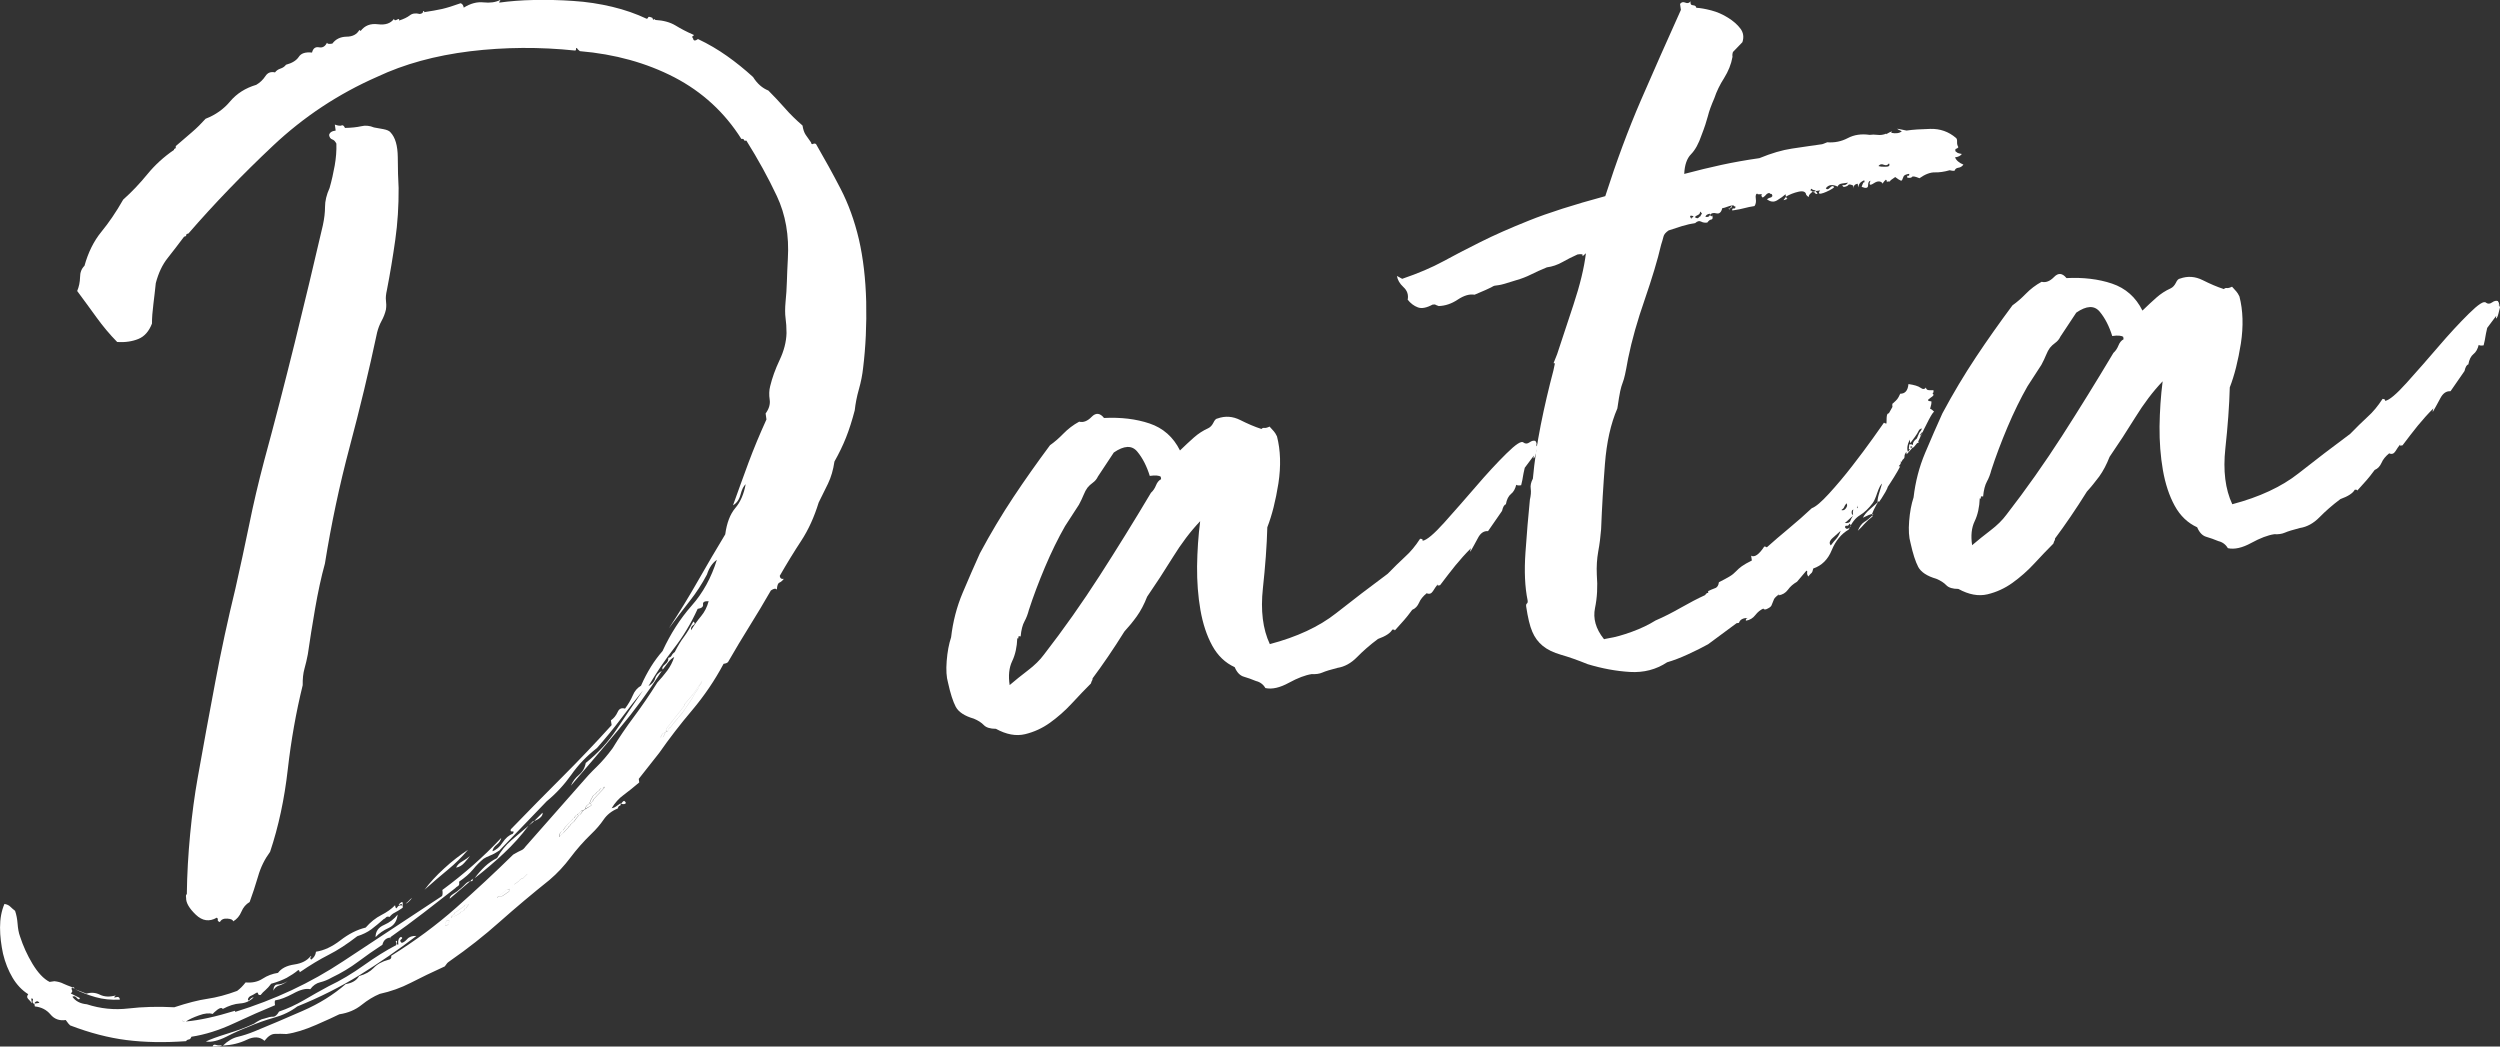
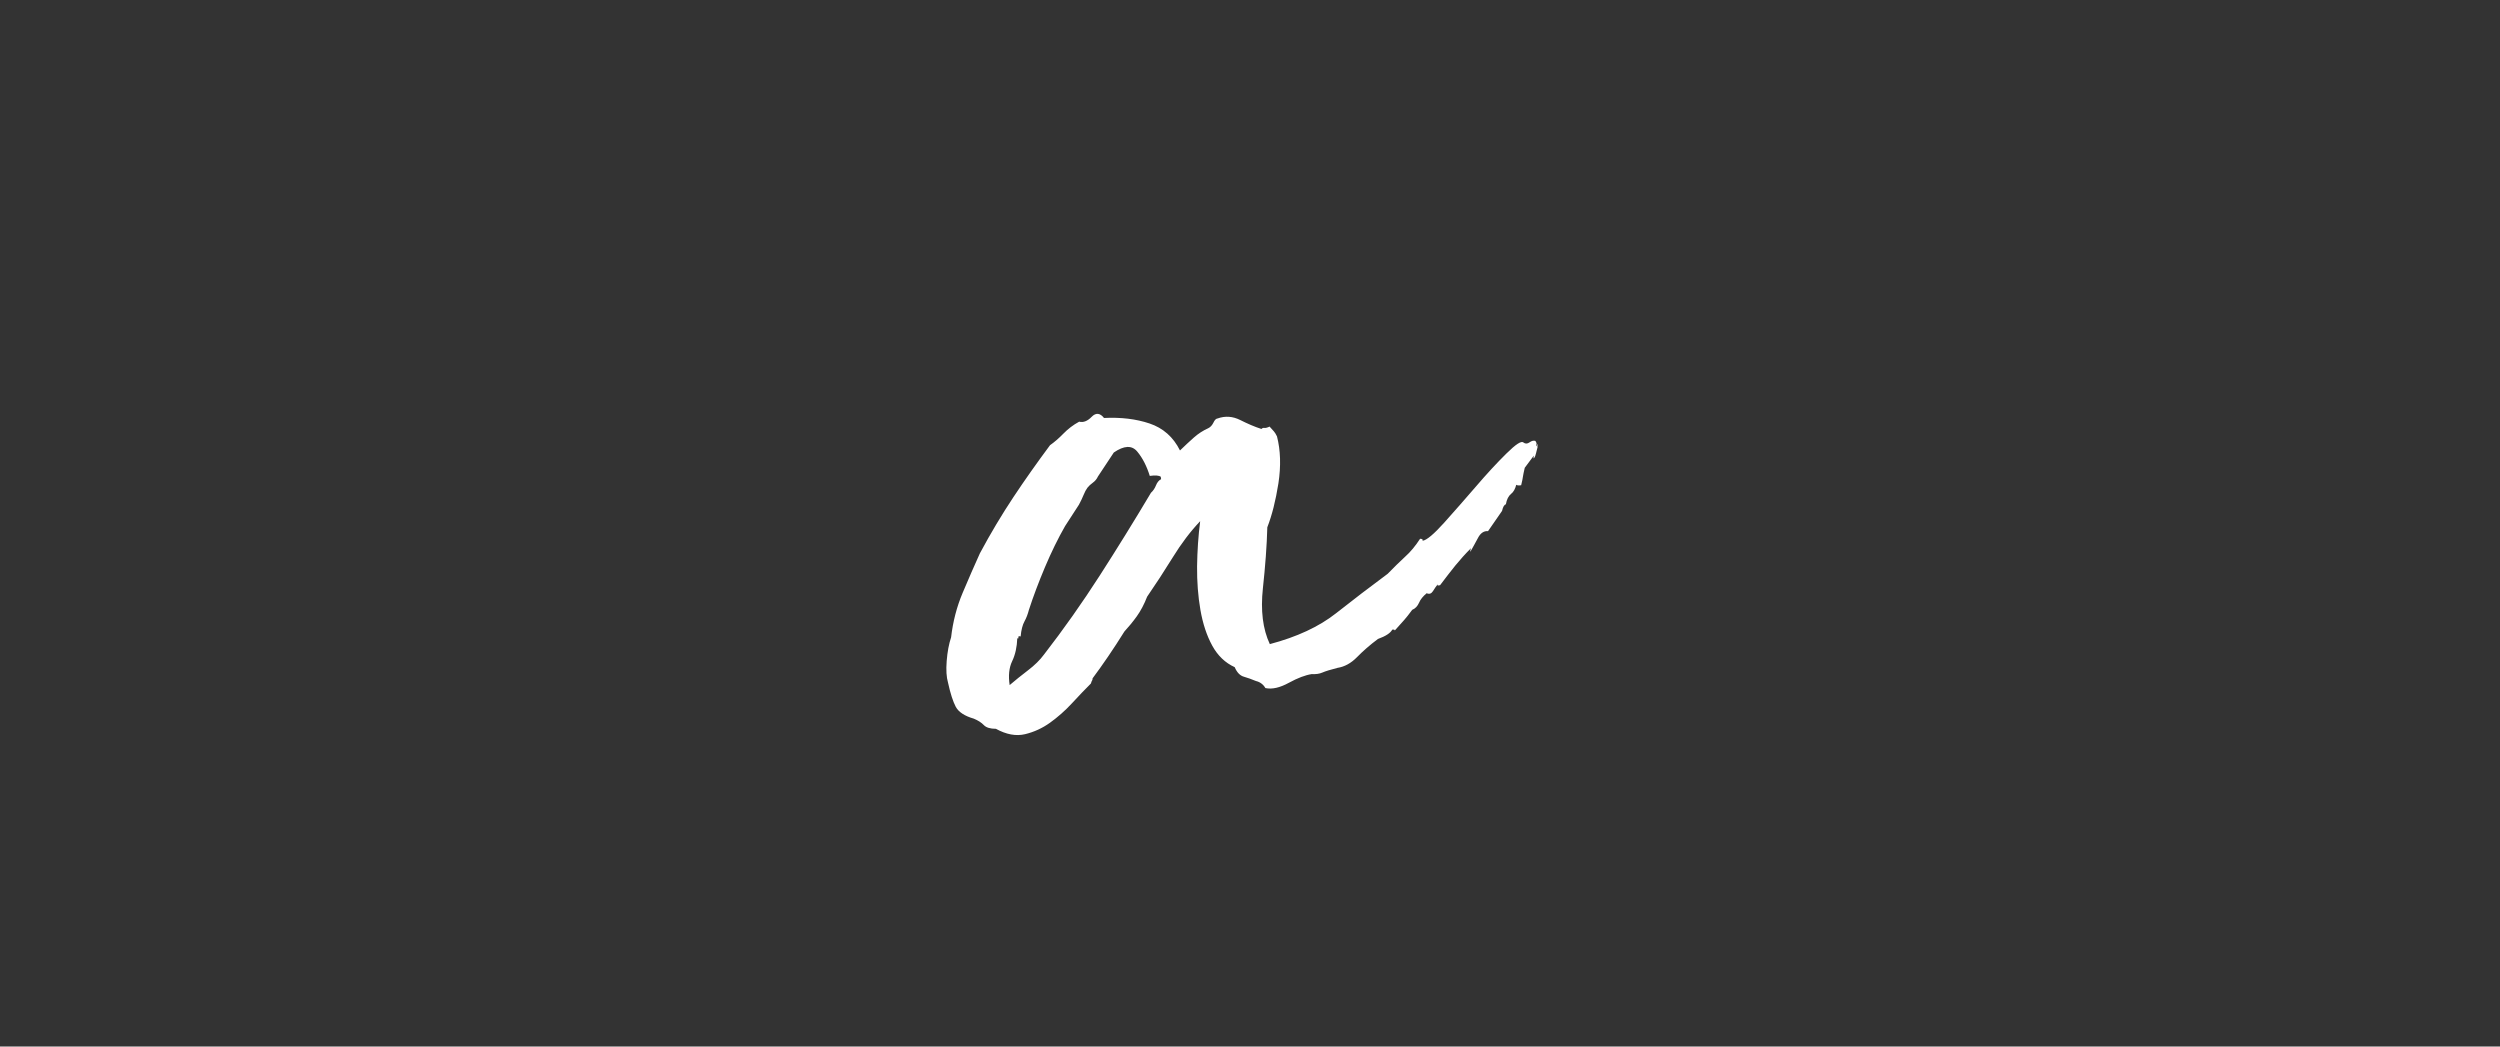
<svg xmlns="http://www.w3.org/2000/svg" viewBox="0 0 209.28 87.61">
  <rect x="0" y="0" width="209.28" height="87.61" fill="#333333" stroke="none" />
  <g fill="#fff">
-     <path d="m5.29 82.34c.22.1.47.2.75.3-.06.07-.06.16-.01.25s.01.18-.11.27l.77.39c-.05.14-.13.14-.26-.01-.12-.15-.24-.18-.37-.1.26.37.66.58 1.21.63 1.13.37 2.3.49 3.49.35s2.47-.17 3.83-.1c1.09-.36 2.02-.6 2.78-.71s1.59-.33 2.48-.66c.12-.09.24-.19.36-.31s.23-.25.35-.4c.55.05 1.02-.05 1.42-.31s.83-.42 1.29-.49c.28-.38.74-.61 1.36-.7.63-.09 1.08-.33 1.37-.7.07.06.08.09.01.1-.07 0-.06.07.03.2.24-.17.38-.39.41-.67.66-.1 1.34-.41 2.04-.95s1.4-.9 2.12-1.07c.4-.46.84-.81 1.31-1.05s.85-.51 1.15-.82c.04.26.1.32.18.18.08-.15.22-.2.43-.16-.02-.13-.09-.16-.21-.07-.12.08-.13.05-.01-.1.18-.16.26-.16.25.01v.35c-.25.17-.46.3-.65.4-.19.09-.34.22-.45.37-.14-.05-.24-.03-.3.04s-.12.12-.18.13c-.36.32-.71.61-1.04.86-.34.25-.73.44-1.18.58-.85.66-1.65 1.18-2.4 1.56s-1.56.87-2.42 1.46c-.02-.13-.06-.19-.13-.18-.3.25-.63.46-.97.65-.35.18-.78.35-1.29.49-.17.23-.33.4-.48.53-.15.12-.28.26-.4.41-.13.02-.21-.02-.22-.12s-.08-.11-.21-.02c-.12.08-.25.15-.38.21-.13.05-.22.15-.26.29.02.13.07.14.16.03.08-.11.19-.18.33-.2-.29.31-.67.49-1.14.52s-.95.19-1.45.46c-.09-.12-.23-.1-.45.06-.21.17-.35.29-.4.36-.28-.09-.67-.06-1.15.12-.48.17-.84.34-1.09.51 1.13-.1 2.5-.4 4.12-.9v.1c3.31-1.02 6.32-2.43 9.06-4.25 2.74-1.81 5.49-3.63 8.26-5.45.05-.08.07-.25.03-.51 1.83-1.35 3.47-2.8 4.93-4.36-.04.21-.16.39-.37.56s-.34.35-.37.56c.32-.11.61-.36.85-.73.25-.37.53-.62.85-.73.11-.15.1-.22-.03-.2s-.18-.04-.13-.18c1.52-1.57 2.98-3.05 4.36-4.43s2.74-2.81 4.08-4.29l-.06-.4c.24-.17.43-.4.56-.69s.33-.38.62-.29c.28-.38.5-.75.65-1.11s.38-.63.69-.81c.25-.58.53-1.1.83-1.59.3-.48.63-.92.97-1.31.67-1.45 1.48-2.71 2.43-3.79.96-1.08 1.66-2.37 2.12-3.85-.37.26-.65.67-.83 1.23-.42.8-.91 1.55-1.45 2.23-.54.69-1.12 1.45-1.74 2.28.88-1.34 1.7-2.68 2.45-4s1.51-2.61 2.27-3.87c.13-.96.41-1.69.84-2.2.43-.5.72-1.17.87-2-.18.16-.32.45-.43.87s-.32.72-.63.9c.43-1.21.87-2.4 1.3-3.58.44-1.18.94-2.38 1.5-3.61l-.07-.5c.28-.38.4-.77.34-1.16s-.05-.77.04-1.12c.17-.7.43-1.43.79-2.19s.56-1.51.58-2.26c0-.47-.03-.89-.08-1.25s-.05-.82 0-1.37c.06-.55.09-1.11.11-1.69.02-.57.04-1.2.08-1.88.12-1.97-.19-3.73-.92-5.28s-1.58-3.09-2.55-4.64c-.13.02-.2 0-.21-.07 0-.06-.08-.09-.21-.07-1.4-2.22-3.27-3.94-5.61-5.16-2.34-1.21-4.97-1.94-7.91-2.19-.15-.11-.23-.2-.24-.27-.07 0-.09.05-.08.11 0 .07-.02.1-.08.11-2.95-.31-5.88-.29-8.79.06-2.92.36-5.51 1.07-7.78 2.14-3.23 1.42-6.14 3.34-8.72 5.77s-4.94 4.88-7.08 7.35c-.13.02-.19.06-.18.13 0 .07-.05.11-.18.13-.45.61-.91 1.19-1.36 1.77-.46.57-.79 1.28-1.01 2.12-.06.55-.12 1.13-.2 1.75s-.12 1.17-.12 1.64c-.25.64-.62 1.07-1.13 1.28s-1.1.3-1.78.26c-.64-.65-1.2-1.33-1.71-2.03s-1.05-1.45-1.64-2.24c.15-.36.23-.74.24-1.15 0-.41.13-.73.37-.96.31-1.12.78-2.07 1.41-2.84s1.24-1.66 1.83-2.7c.72-.64 1.39-1.35 2.02-2.12s1.37-1.45 2.23-2.04c0-.06.02-.1.08-.11.06 0 .09-.08.07-.21.48-.41.93-.79 1.35-1.16.42-.36.8-.74 1.15-1.13.83-.32 1.52-.81 2.06-1.46.55-.65 1.27-1.11 2.18-1.38.31-.18.56-.42.76-.72.19-.3.46-.4.81-.32.11-.15.27-.26.46-.32s.35-.17.46-.32c.52-.14.87-.36 1.07-.66.19-.3.56-.42 1.11-.36.08-.35.28-.5.59-.44s.54-.09.69-.45c-.06.08-.05.11.01.1 0 .07.15.08.41.04.28-.38.68-.57 1.18-.58.51 0 .87-.19 1.08-.56l.11.08c.34-.45.82-.64 1.44-.56s1.07-.07 1.35-.45c.02.13.11.15.26.06s.21-.06.16.08c.39-.12.69-.27.9-.43.21-.17.49-.21.84-.12.2-.03.29-.11.27-.24.06 0 .1 0 .11.04 0 .03-.03.05-.09.06.66-.1 1.19-.19 1.58-.28s.91-.25 1.55-.48c.14.05.23.17.26.37.56-.35 1.11-.5 1.66-.44s1.01-.01 1.39-.2c0 .07 0 .1-.04.11-.03 0-.04.04-.04.11.86-.12 1.83-.2 2.9-.22 1.08-.02 2.18 0 3.3.08 1.12.07 2.21.24 3.26.49s2.01.59 2.88 1c.06 0 .11-.05.13-.12s.14-.05.36.05c.02.13.06.18.12.13.06-.04.1-.03.11.04.68.04 1.24.19 1.69.46.44.27.95.54 1.53.79 0 .07-.02.1-.08.11-.07 0-.06.08.03.2.03.2.17.21.41.04.87.41 1.68.89 2.43 1.42s1.48 1.12 2.18 1.76c.35.56.78.93 1.28 1.13.47.47.93.96 1.38 1.47.44.51.94.99 1.48 1.46.05.33.14.59.26.77.13.18.28.4.45.64.02.13.08.18.17.13s.18-.04.25.01c.72 1.25 1.41 2.49 2.06 3.75s1.16 2.66 1.53 4.23c.36 1.57.56 3.31.61 5.22.04 1.92-.04 3.77-.26 5.55-.06.55-.17 1.14-.35 1.77s-.29 1.22-.35 1.77c-.22.84-.46 1.6-.73 2.28s-.6 1.35-.97 2.01c-.1.69-.28 1.31-.54 1.85s-.52 1.07-.78 1.58c-.37 1.2-.85 2.27-1.46 3.2s-1.21 1.91-1.8 2.94c.03.2.14.28.34.25-.11.15-.23.25-.36.31-.13.05-.2.25-.22.59-.09-.12-.25-.1-.5.07-.59 1.03-1.19 2.03-1.79 2.99-.6.97-1.2 1.96-1.79 2.99-.06.08-.18.13-.38.16-.74 1.39-1.62 2.68-2.62 3.87-1.01 1.19-1.93 2.39-2.77 3.59l-1.71 2.17.04.3c-.48.41-.92.76-1.31 1.05-.4.29-.73.66-1 1.11.13-.02.26-.07.38-.16s.24-.17.37-.26c.02.13 0 .2-.07.21-.07 0-.12.08-.17.23-.51.21-.9.52-1.18.93s-.62.81-1.04 1.21c-.65.63-1.23 1.29-1.74 1.97s-1.09 1.31-1.75 1.87c-1.45 1.16-2.83 2.32-4.15 3.49-1.31 1.17-2.71 2.27-4.18 3.29-.12.08-.2.15-.23.18-.03.04-.1.13-.21.28-1.08.49-2.02.95-2.84 1.37s-1.68.73-2.6.93c-.51.21-1.02.52-1.53.93s-1.13.67-1.86.78c-.38.19-1.03.49-1.95.89s-1.74.66-2.47.76c-.34-.02-.66-.02-.96-.01-.3 0-.59.2-.88.58-.39-.35-.88-.38-1.48-.09s-1.27.45-2 .49c.41-.4.83-.64 1.26-.74.42-.1.89-.25 1.4-.46 1.27-.52 2.61-1.09 4-1.7 1.4-.61 2.6-1.36 3.62-2.25.53-.08.9-.3 1.12-.67.52-.14.92-.37 1.22-.68.29-.31.7-.54 1.22-.68.2-.03.28-.14.25-.34 1.98-1.23 3.79-2.57 5.44-4.03 1.64-1.45 3.23-2.93 4.77-4.44.31-.18.53-.3.66-.35s.25-.15.36-.31l4.6-5.22c.46-.54.91-1.03 1.36-1.46.44-.43.89-.95 1.34-1.56.54-.89 1.14-1.77 1.79-2.64s1.3-1.82 1.96-2.87c.29-.31.56-.64.82-.98.25-.34.45-.72.59-1.15-.19.1-.35.24-.49.43s-.3.4-.47.62c-.09-.12-.02-.27.19-.43.21-.17.3-.35.27-.55.13-.02.22-.08.28-.19.05-.11.14-.21.26-.29.26-.51.52-.94.78-1.28.25-.34.51-.77.78-1.28.15.11.15.22 0 .3-.16.09-.22.23-.19.43.27-.44.55-.84.84-1.18.29-.35.5-.76.63-1.25-.34-.02-.5.07-.47.27s-.12.32-.45.37c-.56 1.23-1.23 2.34-2 3.33s-1.47 2.04-2.12 3.14c.31-.18.5-.39.56-.64.07-.25.25-.46.56-.64-1.1 1.71-2.31 3.36-3.63 4.93-1.32 1.58-2.65 3.13-3.98 4.68.15-.36.38-.66.68-.91s.49-.58.56-.99c1.03-.82 1.9-1.78 2.62-2.86s1.44-2.15 2.17-3.2c-.63.77-1.24 1.55-1.83 2.34s-1.27 1.62-2.02 2.47c-.85.66-1.57 1.41-2.15 2.24-.59.83-1.27 1.57-2.06 2.22l-3.96 4.12c-.25.17-.5.31-.75.41-.26.1-.44.2-.57.28-.3.25-.6.54-.88.89-.29.35-.68.69-1.17 1.03.03.2 0 .32-.1.37-.09.05-.17.11-.23.18-.85.66-1.73 1.35-2.64 2.05s-1.86 1.4-2.83 2.08c.13-.02.16-.02.1-.01-.07 0-.09.08-.07.21v-.1l-.03-.1c-.33.05-.54.25-.62.6-.68.44-1.35.91-2.02 1.41s-1.41.95-2.23 1.34c-.31.18-.63.31-.96.39s-.6.27-.83.58c-.35-.08-.82.03-1.42.36-.6.32-1.09.51-1.49.57-.07 0-.08.15-.04.41-1.02.42-2.16.92-3.42 1.51s-2.46.96-3.58 1.13c-.05.14-.12.22-.22.23s-.18.06-.23.14c-1.8.13-3.46.1-4.97-.09s-3.09-.6-4.73-1.23c-.08-.06-.2-.21-.37-.45-.53.08-.96-.08-1.28-.47-.33-.39-.76-.61-1.31-.67l-.03-.2c-.14-.05-.19-.14-.14-.28s0-.2-.13-.18l.06.4c-.08-.12-.19-.24-.31-.36s-.12-.25 0-.4c-.52-.33-.96-.79-1.31-1.38s-.62-1.26-.8-2.01c-.15-.71-.25-1.45-.25-2.19s.12-1.4.37-1.98c.21.04.37.11.49.23s.25.23.4.35c.11.32.18.68.21 1.08s.09.76.21 1.08c.25.77.59 1.53 1.04 2.28.45.74.92 1.25 1.43 1.51l.4-.06c.27.03.52.09.74.2zm-1.99 1.61c-.08-.12-.18-.16-.27-.11s-.14.1-.13.17zm2.74-1.31c.13-.02.21.04.23.17 0-.07-.05-.09-.11-.08-.07 0-.1-.02-.11-.08zm4 1.04c-.74.04-1.42-.03-2.05-.21s-1.2-.4-1.71-.66l.96.37c.39-.12.76-.09 1.13.09s.81.2 1.32.06c-.18.16-.17.21.02.15s.3 0 .33.2zm1.15 3.07c-.15-.11-.37-.2-.65-.26s-.47-.02-.59.14l.2-.03c.06 0 .14.01.21.07.44.21.71.23.82.08zm0 0c-.15-.11-.37-.2-.65-.26s-.47-.02-.59.14l.2-.03c.06 0 .14.01.21.07.44.21.71.23.82.08zm4.06-1.3.21.07c-.23-.17-.31-.26-.24-.27-.08-.06-.15-.08-.21-.07-.22-.1-.41-.04-.58.19 0 .06 0 .1-.04.11-.03 0-.04.04-.04.11l.89-.13zm.21.07c-.23-.17-.31-.26-.24-.27-.08-.06-.15-.08-.21-.07-.22-.1-.41-.04-.58.19 0 .06 0 .1-.04.11-.03 0-.04.04-.04.11l.89-.13.21.07zm12.09-74.21c.04-.21.22-.34.55-.38l-.07-.5c.28.1.47.12.57.07.09-.05.19.02.28.21.54-.01.99-.06 1.35-.14.36-.09.72-.05 1.08.1.21.04.47.08.78.14s.51.15.6.27c.4.42.6 1.11.61 2.09 0 .98.03 1.83.07 2.57.01 1.48-.08 2.93-.28 4.34s-.43 2.81-.7 4.2c-.08.35-.11.64-.08.87s.04.48 0 .76c-.08.35-.21.67-.37.96s-.28.61-.37.96c-.68 3.2-1.45 6.4-2.3 9.59s-1.54 6.45-2.07 9.76c-.31 1.12-.58 2.38-.82 3.76s-.44 2.66-.61 3.83c-.08.42-.17.82-.28 1.2-.11.39-.16.85-.15 1.39-.55 2.24-.97 4.59-1.25 7.06s-.77 4.77-1.48 6.89c-.45.61-.79 1.29-1.01 2.07-.23.77-.46 1.48-.7 2.13-.31.18-.54.45-.69.81s-.38.63-.69.81c-.02-.13-.18-.21-.49-.23s-.51.07-.62.29c-.14-.05-.2-.11-.18-.18s0-.14-.08-.19c-.62.36-1.21.28-1.76-.25s-.82-.99-.81-1.4c-.03-.2-.01-.3.06-.31.02-1.69.12-3.37.28-5.05s.37-3.24.63-4.7c.48-2.7.97-5.37 1.47-8.01.49-2.63 1.06-5.25 1.69-7.84.41-1.81.79-3.59 1.15-5.33.35-1.74.77-3.52 1.25-5.34.88-3.23 1.73-6.53 2.56-9.88s1.61-6.64 2.36-9.86c.12-.56.18-1.07.18-1.54s.12-1 .38-1.57c.18-.63.32-1.26.43-1.88s.16-1.24.14-1.84c-.1-.19-.21-.31-.35-.35-.14-.05-.23-.17-.26-.37zm5.56 67.5c.12-.09.16-.06.11.08s0 .2.13.18c-.05-.33.02-.54.21-.64.14.05.15.11.03.2-.12.08-.11.18.04.3.13-.02.29-.13.46-.32s.43-.28.77-.26c-1.52 1.16-3.1 2.25-4.74 3.27-1.64 1.01-3.39 1.89-5.23 2.63-.55.42-1.19.73-1.94.94s-1.47.47-2.16.77c-.58.22-1.19.49-1.85.83-.66.33-1.23.47-1.71.4.38-.19.99-.41 1.83-.67s1.58-.53 2.21-.83c.12-.09.26-.17.42-.26.15-.09.3-.14.43-.16.32-.11.57-.17.74-.16.17 0 .33-.13.5-.43.71-.24 1.4-.56 2.09-.96.68-.4 1.37-.79 2.06-1.16 1.01-.48 1.99-1.07 2.93-1.74.95-.68 1.86-1.25 2.74-1.71l-.04-.3zm-15.32 8.8c.05-.14.14-.19.28-.14s.31.06.51.03c-.06.07-.17.11-.34.1-.17 0-.32 0-.45.02zm3.24-2.8c-.08-.06-.15-.08-.21-.07-.33.05-.48.17-.45.37l.5-.07.17-.23zm0 0c-.08-.06-.15-.08-.21-.07-.33.05-.48.17-.45.37l.5-.07.17-.23zm1.15-.47c-.08-.06-.15-.08-.21-.07h-.1l-.2.04c-.13.02-.19.06-.18.13-.07 0-.09.05-.08.11.46-.07.72-.14.78-.21zm0 0c-.08-.06-.15-.08-.21-.07h-.1l-.2.04c-.13.02-.19.06-.18.13-.07 0-.09.05-.08.11.46-.07.72-.14.78-.21zm.7-1.42c.02-.34.14-.51.38-.51s.51-.09.82-.27c-.25.17-.48.29-.71.36s-.39.21-.49.43zm8.56-4.48c0-.47.24-.81.71-1.01.48-.21.85-.5 1.14-.87-.06.55-.31.92-.75 1.12s-.81.45-1.1.77zm2.1 2.63c-.07 0-.1 0-.11-.04 0-.03-.04-.04-.11-.04.06 0 .1 0 .11.04 0 .03.04.04.11.04zm.96-5.91c-.23.3-.41.46-.54.48.12-.09.21-.17.27-.24.06-.08.15-.16.27-.24zm1.02-.65c.45-.61 1-1.21 1.66-1.81.65-.6 1.32-1.12 2-1.56-.52.61-1.08 1.17-1.68 1.66s-1.26 1.06-1.98 1.7zm1.99 2.54c-.13.02-.19.06-.18.13l-.07.21v.1h.11c.06-.02.1-.05.09-.08 0-.03.03-.05.09-.06 0-.07.01-.14.07-.21v-.1h-.11zm0 .01c-.13.02-.19.06-.18.13l-.07.21v.1h.11c.06-.02.1-.05.09-.08 0-.03.03-.05.09-.06 0-.07.01-.14.07-.21v-.1h-.11zm1.03-2.66c.18-.16.33-.3.44-.42.12-.12.24-.19.38-.21l-1.71 1.46c-.02-.13.08-.26.3-.4.22-.13.42-.28.59-.44zm-.42 1.98c-.07 0-.09.05-.08.11l-.08.11h-.1c-.06.09-.08.16-.07.23l.08-.11h.1c.13-.03.32-.13.57-.3 0-.07.05-.11.18-.13l.18-.13v-.1h.08l.25-.35-.2.03c-.13.02-.19.06-.18.13zm.92-.64c-.13.02-.19.06-.18.13l-.73.51c-.07 0-.09.05-.08.11l-.08.11h-.1c-.06.09-.08.16-.07.23l.08-.11h.1c.13-.03.32-.13.57-.3 0-.07.05-.11.18-.13l.18-.13v-.1h.08l.25-.35zm-.86-3.11c.1-.22.28-.39.53-.53s.46-.29.64-.45c-.11.15-.27.34-.47.57s-.44.37-.7.41zm1.19 3.98-.07.21.17-.23.73-.51.08-.11-.92.64zm0 0-.07.21.17-.23.73-.51.08-.11-.92.64zm.19-2.86-.2.03c.11-.15.23-.24.37-.26-.13.02-.19.09-.17.23zm2.05-1.92c.32-.59.72-1.08 1.2-1.49s.96-.81 1.44-1.22c-.62.83-1.32 1.61-2.09 2.33s-1.58 1.41-2.43 2.07c.28-.38.57-.71.87-.99s.63-.51 1.01-.7zm.88 2.6-.64.5c-.06.07-.12.12-.18.13v.1c0-.07.03-.1.1-.11l.3-.04.55-.38v-.1c-.02-.07 0-.1.07-.11l-.2.03zm-.81.72c0-.07.02-.1.08-.11l.3-.04.55-.38v-.1c-.02-.07 0-.1.07-.11l-.2.03-.64.5c-.06.07-.12.12-.18.13v.1zm1.37-1.11.37-.26c.11-.15.23-.24.37-.26l.35-.35.17-.23.27-.24-.65.4c-.11.15-.2.23-.27.24l-.27.24-.44.47c-.07 0-.09.08-.07.21v.1l.17-.33zm1.09-.87.17-.23.27-.24-.65.4c-.11.15-.2.23-.27.24l-.27.24-.44.47c-.07 0-.09.08-.07.21v.1l.17-.33.37-.26c.11-.15.23-.24.37-.26l.35-.35zm.12-4.06.35-.36h.1zm1.16-1.08c.04.26-.2.5-.71.71zm4.05-.69v-.1c.04-.08.1-.12.17-.13 0-.07.01-.14.07-.21l.88-.94v-.1l-.1.11-.2.03-.17.23c-.07 0-.16.09-.27.24l-.18.13-.24.44v.1c-.05 0-.08.05-.07.11-.06.07-.12.12-.18.13l-.17.23v.1c-.11.08-.2.13-.27.14-.07 0-.16.09-.27.24-.07 0-.09.05-.08.11-.13.02-.19.06-.18.13-.07 0-.09.05-.08.11-.07 0-.16.09-.27.24-.36.32-.59.59-.69.81-.19.09-.3.25-.34.45v.1l.37-.35.44-.47c0-.07.02-.1.08-.11l.08-.11.27-.24.25-.34c.11-.15.2-.23.27-.24l.25-.34.65-.4v-.1zm-2.3 2.36.44-.47c0-.07.02-.1.08-.11l.08-.11.27-.24.25-.34c.11-.15.2-.23.27-.24l.25-.34c-.13.02-.25.1-.37.26-.07 0-.09.05-.08.11-.13.02-.19.06-.18.13-.07 0-.09.05-.08.11-.07 0-.16.09-.27.24-.36.32-.59.59-.69.81-.19.09-.3.25-.34.45v.1l.37-.35zm1.82-2.09v.1l.48-.27v-.1l-.03-.1c.06-.08.12-.12.18-.13 0-.07.01-.14.07-.21l.88-.94v-.1l-.1.11-.2.03-.17.23c-.07 0-.16.09-.27.24l-.18.13-.24.44v.1c-.05 0-.08.05-.07.11-.06.07-.12.12-.18.13zm3.26-.57c.15.11.18.19.09.24s-.21.05-.35 0c.11-.15.2-.23.27-.24zm2.38-4.5.17-.23zm.89-.84.15-.33.08-.11c-.07 0-.11.03-.14.07s-.08.06-.14.07c-.11.15-.16.26-.15.33zm.24-.44c-.07 0-.11.03-.14.07s-.08.06-.14.07c-.11.15-.16.26-.15.33l.2-.03.15-.33zm3.02-4.28-.75 1.12-.69.81v.1l-1.52 1.94c0 .07-.01.14-.07.21l.11.08.08-.11v-.1c.05 0 .08-.03.08-.06s.02-.05.09-.06l.25-.34.78-.92.83-1.23.24-.44.25-.34.07-.21.17-.23c.06-.07.08-.15.07-.21l.08-.11-.08.11zm-2.92 4.27.08-.11v-.1c.05 0 .08-.03.08-.06s.02-.05.09-.06l.25-.34.78-.92.83-1.23.24-.44.25-.34.07-.21.17-.23c.06-.07.08-.15.07-.21l-.75 1.12-.69.81v.1l-1.52 1.94c0 .07-.01.14-.07.21l.11.08zm3.01-4.38-.08.11z" />
    <path d="m124.55 44.46c-.34-.02-.62.17-.83.58-.21.4-.43.79-.64 1.16 0-.07 0-.17.06-.31-.47.47-.91.96-1.31 1.45-.4.5-.83 1.05-1.28 1.65l-.2.03v-.1c-.13.15-.25.34-.39.56s-.31.28-.53.18c-.3.25-.52.51-.64.8-.13.29-.32.49-.57.59-.28.38-.51.67-.68.86s-.44.49-.78.87c0-.07-.08-.09-.21-.07-.16.29-.56.55-1.2.78-.67.5-1.25 1.01-1.75 1.52s-1.05.81-1.64.9c-.58.15-1.01.28-1.26.39s-.55.15-.89.13c-.53.08-1.17.32-1.92.73s-1.4.56-1.96.44c-.18-.31-.45-.51-.79-.59-.36-.15-.7-.27-1.01-.36-.32-.09-.58-.35-.77-.8-.79-.36-1.42-.96-1.88-1.8s-.79-1.84-.99-2.99-.29-2.37-.28-3.65c.02-1.28.1-2.54.26-3.78-.82.86-1.58 1.87-2.29 3.02s-1.43 2.25-2.15 3.3c-.25.64-.54 1.19-.87 1.65s-.68.88-1.03 1.26c-.93 1.49-1.82 2.79-2.67 3.93 0 .07 0 .12-.03.16s-.07.13-.11.27c-.47.47-1 1.02-1.58 1.65s-1.2 1.17-1.84 1.63-1.34.78-2.09.96-1.57.03-2.44-.45c-.47 0-.81-.1-1.01-.31s-.48-.39-.84-.54c-.77-.22-1.28-.56-1.51-.99-.23-.44-.45-1.11-.65-2.03-.13-.45-.17-1.05-.11-1.81.06-.75.18-1.41.37-1.98.15-1.3.47-2.55.97-3.73.5-1.19.98-2.28 1.44-3.3.9-1.68 1.84-3.25 2.81-4.71s1.99-2.9 3.06-4.34c.37-.26.74-.58 1.12-.97s.82-.73 1.32-1c.35.09.7-.05 1.05-.41s.7-.32 1.03.1c1.41-.07 2.68.08 3.81.46s1.99 1.13 2.55 2.26c.41-.4.8-.76 1.16-1.08s.76-.58 1.2-.78c.19-.09.33-.25.44-.47.1-.22.22-.34.35-.35.64-.23 1.27-.18 1.89.13s1.21.57 1.78.75c.06-.07.14-.1.24-.09.1.02.25-.02.44-.11.16.18.28.31.36.4s.17.23.26.42c.3 1.17.34 2.48.12 3.93-.23 1.45-.54 2.68-.93 3.68-.04 1.56-.17 3.26-.37 5.11s-.01 3.41.58 4.67c2.27-.6 4.12-1.46 5.54-2.58s2.86-2.22 4.33-3.31c.53-.55 1.02-1.02 1.46-1.43.45-.4.86-.9 1.25-1.5.07 0 .14.01.21.07v.1c.34-.05.95-.56 1.82-1.53s1.75-1.98 2.65-3.02c.89-1.04 1.74-1.96 2.54-2.75s1.27-1.1 1.44-.92c.15.11.32.11.5-.02s.35-.17.49-.12c.08.12.12.22.09.29-.02.07 0 .14.08.19l-.03-.2c.06 0 .08.07.04.25s-.08.35-.13.52c-.04.18-.09.3-.15.38s-.07 0-.03-.2c-.11.15-.24.32-.38.51s-.27.36-.38.51c-.08.35-.13.59-.15.73s-.06.38-.15.73c-.2.03-.34.02-.41-.04-.09.35-.23.61-.44.77-.21.17-.36.46-.43.87-.13.02-.24.2-.32.55l-1.17 1.69zm-28.29-4.59c-.26-.84-.61-1.53-1.06-2.07s-1.1-.51-1.96.08l-1.33 2.01c-.1.22-.25.39-.43.52s-.33.27-.45.42c-.11.15-.22.35-.32.6s-.23.52-.39.82l-1.16 1.79c-.59 1.03-1.15 2.18-1.68 3.43-.53 1.26-.98 2.45-1.35 3.59-.09.35-.21.67-.37.96s-.27.71-.32 1.26c-.14-.05-.21-.02-.19.08.01.1-.02.12-.09.06-.03.75-.17 1.39-.43 1.93s-.33 1.21-.21 2c.48-.41.99-.82 1.54-1.24s.99-.85 1.33-1.31c1.65-2.13 3.2-4.33 4.66-6.6s2.89-4.58 4.3-6.95c.18-.16.32-.37.42-.62s.24-.42.43-.52l-.03-.2c-.15-.11-.46-.14-.92-.07z" />
-     <path d="m159.12 38.63c.02.13-.02.24-.11.32s-.07.11.06.09c-.26.51-.69 1.2-1.27 2.06s-.94 1.5-1.09 1.93c-.13.02-.39.12-.76.31.1-.22.29-.45.56-.69s.49-.44.67-.6c-.02-.13.01-.36.1-.67.09-.32.18-.62.27-.9-.12.09-.25.34-.4.77-.14.43-.27.71-.38.86-.34.45-.69.79-1.07 1.02-.37.22-.69.62-.94 1.2-.62.36-1.1.94-1.42 1.72-.32.79-.84 1.3-1.55 1.54-.04.21-.09.33-.15.38-.06.04-.15.14-.26.29-.09-.12-.12-.24-.1-.34s0-.15-.07-.14l-.78.92c-.31.18-.57.4-.76.67-.2.27-.46.42-.79.47l.08-.11c-.25.17-.39.31-.45.42-.05.11-.09.2-.11.27s-.06.16-.11.27-.21.22-.46.32c-.13.02-.2 0-.21-.07-.25.11-.48.29-.68.55s-.46.42-.79.47c-.02-.13.04-.21.17-.23-.41 0-.66.13-.75.41l-.2.03-2.38 1.76c-.5.28-1.07.56-1.7.85s-1.21.51-1.73.66c-.92.61-1.96.88-3.12.81s-2.34-.29-3.53-.65c-.86-.35-1.61-.61-2.24-.79s-1.14-.43-1.52-.74-.68-.71-.88-1.19c-.21-.48-.37-1.18-.51-2.1-.02-.13 0-.22.06-.26s.08-.13.06-.26c-.23-1.11-.29-2.45-.18-4.02s.23-3.03.37-4.41c.08-.35.11-.66.07-.92s.02-.54.18-.84c.13-1.44.35-2.93.66-4.5.31-1.56.67-3.08 1.06-4.56.08-.35.12-.54.12-.57s-.04-.04-.11-.04l.3-.75c.38-1.13.83-2.51 1.37-4.15.54-1.63.89-3.06 1.04-4.3-.24.24-.33.3-.28.19s-.09-.14-.42-.09c-.44.2-.87.41-1.27.64-.41.23-.84.38-1.3.44-.51.21-.95.41-1.33.6s-.79.35-1.25.48c-.77.25-1.26.39-1.46.41s-.31.05-.35.05c-.03 0-.13.05-.28.14-.16.09-.62.29-1.38.61-.42-.07-.88.06-1.41.41-.52.35-1.05.52-1.59.54-.14-.05-.23-.08-.27-.11s-.12-.03-.25-.01c-.5.27-.91.35-1.23.23s-.6-.33-.85-.64c.08-.42-.04-.77-.36-1.06-.31-.29-.49-.6-.54-.93l.44.24c1.35-.46 2.49-.95 3.43-1.46s1.97-1.05 3.1-1.61c1.13-.57 2.49-1.17 4.09-1.81 1.59-.64 3.72-1.32 6.38-2.04.93-2.9 1.92-5.57 2.98-8.02s2.18-4.97 3.35-7.57l-.07-.5c.11-.15.26-.19.44-.11s.32.04.44-.11c-.04.21.03.32.2.33s.26.08.28.21c.34.02.75.09 1.25.22.49.13.96.33 1.4.61.44.27.79.58 1.04.91s.31.71.17 1.14l-.79.82c-.05.14-.06.28-.04.41-.11.62-.35 1.21-.7 1.77-.36.56-.63 1.12-.82 1.69-.25.58-.44 1.08-.54 1.5-.11.42-.28.95-.53 1.59-.24.71-.53 1.24-.88 1.6-.35.35-.54.91-.57 1.65 1.1-.29 2.15-.55 3.13-.76s2.03-.4 3.16-.56c1.02-.42 1.92-.68 2.72-.8l1.49-.22c.33-.05.55-.08.64-.09l.2-.03.15-.02c.07 0 .23-.07.48-.17.61.05 1.19-.07 1.72-.35s1.14-.37 1.83-.27c.2-.03.42-.03.66 0s.49 0 .74-.11c-.06.08-.02.07.1-.01s.25-.14.38-.16l-.08.11c.42.08.71.03.89-.13-.22-.1-.35-.17-.38-.2-.04-.03.22.02.78.14.53-.08 1.2-.12 2-.14.81-.02 1.52.23 2.13.75.08.06.11.17.1.34s.03.32.11.44c-.06.08-.12.12-.18.13-.07 0-.09.08-.07.21.08.06.13.1.17.13s.16.06.37.1c-.11.15-.3.25-.57.28.1.26.34.46.7.61-.11.15-.25.24-.42.26s-.27.11-.32.25c-.13.02-.27 0-.41-.04-.45.13-.87.19-1.24.18s-.81.15-1.29.49c-.36-.15-.57-.19-.62-.11-.06.08-.19.1-.4.06-.02-.13 0-.19.08-.16.07.02.1-.03.08-.16-.26.04-.42.11-.47.22s-.09.2-.11.27-.07.1-.14.07c-.07-.02-.22-.12-.45-.29l-.37.26-.08.11h-.1c-.13.03-.19.03-.16-.01s0-.08-.07-.14c-.18.16-.26.28-.25.34-.17-.24-.43-.26-.76-.04-.34.22-.43.15-.28-.21-.13.02-.2.15-.2.38 0 .24-.18.28-.54.13.09-.28.16-.41.2-.38s.05-.02.03-.16c-.07 0-.16.06-.28.14-.12.09-.2.23-.24.44l-.04-.3c-.26.04-.38.19-.34.45l-.04-.3c-.22-.1-.36-.12-.41-.04-.06.08-.18.13-.38.16-.15-.11-.16-.16-.02-.15s.26-.05.38-.21l-.5.07c-.2.03-.32.11-.37.26-.44-.21-.77-.16-.99.14.08.12.2.11.35-.05s.26-.17.35-.05c-.06.08-.18.16-.37.26s-.36.17-.52.23-.28.08-.35.05c-.07-.02-.05-.11.06-.26l-.4.06v-.1c-.08 0-.11.05-.1.11v-.1c-.08 0-.13-.02-.18-.08-.04-.06-.09-.02-.13.12.06 0 .1 0 .11.04 0 .03.04.04.11.04-.25.17-.36.31-.35.4.01.1-.06.06-.22-.12-.04-.26-.25-.35-.65-.26-.39.09-.74.23-1.05.41l-.03-.2c-.18.16-.41.33-.69.5-.28.18-.57.15-.87-.08.12-.08.22-.13.28-.14.07 0 .13-.05.18-.13-.02-.13-.06-.19-.13-.18-.07 0-.1-.02-.11-.08-.13.02-.23.07-.28.14-.06.08-.15.16-.27.24-.07 0-.11-.05-.13-.18 0-.06.02-.1.08-.11-.33.05-.47.03-.41-.04-.13.02-.18.16-.14.43.04.26 0 .47-.11.62-.33.05-.61.11-.83.17-.23.07-.57.13-1.03.2-.02-.13.02-.19.13-.17.1.02.15-.04.13-.17-.07 0-.1 0-.11-.04 0-.03-.04-.04-.11-.04h-.1c-.13.03-.26.07-.39.12s-.26.09-.39.11c-.08.35-.25.49-.49.43-.25-.07-.43-.02-.54.13v-.1c-.21.03-.34.11-.38.26.21.04.33-.01.38-.16.08.12.14.15.16.08s.04-.04.06.09-.02.21-.12.22-.21.1-.32.25c-.2.03-.37 0-.52-.08s-.31-.04-.49.12c-.33.05-.71.14-1.12.26-.42.13-.79.25-1.11.36-.25.17-.39.34-.43.52s-.11.4-.2.69c-.29 1.26-.75 2.77-1.36 4.55-.62 1.78-1.09 3.43-1.4 4.96-.11.62-.2 1.08-.26 1.35-.06.28-.13.51-.2.69s-.14.41-.2.69-.14.76-.24 1.45c-.56 1.29-.9 2.85-1.04 4.65-.14 1.81-.25 3.63-.32 5.46-.05.61-.12 1.23-.24 1.86-.11.62-.15 1.27-.12 1.94.08 1 .03 1.94-.15 2.8-.18.87.06 1.73.73 2.58.14.05.18.06.11.04s.03-.05.29-.09c.53-.08 1.18-.26 1.95-.54s1.43-.6 1.99-.95c.7-.3 1.4-.66 2.12-1.07s1.39-.76 2.02-1.05c.11-.15.19-.21.23-.18s.05-.02.03-.16c.19-.09.38-.17.57-.24.19-.06.3-.23.33-.5.38-.19.67-.35.89-.48s.4-.28.54-.43c.15-.16.31-.3.49-.43s.46-.29.84-.48l-.06-.4c.29.16.66-.1 1.1-.77.06 0 .14.01.21.07.54-.48 1.15-1.01 1.84-1.58s1.33-1.14 1.93-1.7c.32-.11.8-.52 1.44-1.22s1.29-1.47 1.94-2.31 1.23-1.61 1.74-2.33c.5-.71.81-1.15.92-1.3.07.06.15.08.21.07 0-.41.02-.64.05-.72.02-.07.05-.11.08-.11s.06-.02.09-.06.12-.2.28-.5c-.03-.2-.01-.3.06-.31.18-.16.3-.28.35-.35.06-.07.14-.22.24-.44.41 0 .64-.26.69-.81.48.07.82.17 1.01.31s.34.14.45-.02c.02.13.1.21.23.22.14.01.27.01.4 0 .02.13.01.2-.02.21-.03 0-.04.04-.04.11.14.05.07.16-.2.33-.28.18-.25.27.09.29.02.13-.02.34-.11.62.06 0 .18.08.34.25-.13.02-.58.86-1.35 2.52h.1c-.06.06-.12.1-.18.11-.23.3-.34.42-.35.35l-.52.58-.03-.2c-.11.15-.16.28-.15.38s-.04.19-.16.28c-.06.08-.07.18-.06.31v-.1c-.02-.07-.06-.09-.13-.08zm-17.53-20.32c0-.06.02-.1.08-.11.06 0 .09-.05.08-.11-.28-.09-.34-.02-.17.23zm.28-.14c.15.11.25.13.31.06s.12-.12.18-.13c0-.07.02-.12.08-.16s.02-.12-.13-.23c.02.13-.04.22-.16.28-.13.05-.22.12-.28.19zm2.94-.63c-.14-.05-.15-.08-.01-.1v.1zm0-.1.17-.23c.02.13-.04.21-.17.23zm4.84-.8c-.25.1-.37.14-.34.1s.1-.13.21-.28c.02.13.06.19.13.18zm2.25-.53c-.07 0-.1-.02-.11-.08h.1l.1-.03c.16.18.19.26.09.24s-.16-.06-.17-.13zm1.36 29.55c.17-.23.33-.42.47-.57.14-.16.26-.38.36-.66-.18.16-.4.36-.67.6s-.32.45-.16.63zm.89-2.96c.14.05.27 0 .38-.16.11-.15.13-.29.04-.41-.11.15-.18.26-.2.33s-.1.15-.22.23zm.26 1.08c.27.03.43-.03.48-.17s.13-.29.24-.44c-.04-.26-.03-.43.03-.51-.13.02-.18.13-.15.33l.13.18c-.12.09-.24.19-.36.31s-.24.22-.36.31zm.06.4c.08.12.2.12.35 0s.15-.24 0-.35c-.05.14-.12.2-.23.18-.1-.02-.15.04-.13.17zm.97-1.66c.07.06.1-.01.07-.21 0 .07-.01.14-.07.21zm.08 1.91c.15-.36.33-.6.55-.74.22-.13.44-.32.68-.55v.1c-.23.17-.45.37-.66.6-.2.23-.39.43-.57.59zm1.31-1.41-.08.11v-.1h.08zm.46-.99c-.11-.32-.03-.64.27-.95.29-.31.43-.53.41-.67.15.11.1.37-.14.78s-.42.69-.54.84zm.84-28.35c-.11.15-.26.19-.44.11s-.33-.04-.44.11c.14.05.35.07.62.06.27 0 .36-.1.26-.29zm2.58 22.6c-.07 0-.01-.1.15-.33v-.1l-.2.13c-.1.22-.23.42-.37.61s-.27.36-.38.51l-.04-.3c-.21.43-.26.78-.15 1.03l.17-.23h-.1l.04-.4c.13-.02.24 0 .31.06-.03-.2.08-.38.32-.55l.23-.54v.1zm-.63 1.11c-.14-.05-.19-.02-.14.07s.04.15-.03.16zm.68-.91c0 .07-.02.1-.08.11.07 0 .09-.05.08-.11zm0 0c.11-.15.17-.26.16-.33l-.17.23v.1z" />
-     <path d="m205.12 32.75c-.34-.02-.62.18-.83.58s-.43.79-.64 1.16c0-.07 0-.17.06-.31-.47.47-.91.96-1.31 1.45-.4.5-.83 1.05-1.28 1.65l-.2.03v-.1c-.13.15-.25.34-.39.56s-.31.28-.53.18c-.3.25-.52.51-.64.8-.13.29-.32.49-.57.59-.28.38-.51.67-.68.86s-.44.49-.78.87c0-.07-.08-.09-.21-.07-.16.29-.56.55-1.2.78-.67.5-1.25 1.01-1.75 1.52s-1.05.81-1.64.9c-.58.15-1.01.28-1.26.39s-.55.15-.89.13c-.53.08-1.17.32-1.92.73s-1.4.56-1.96.44c-.18-.31-.45-.51-.79-.59-.36-.15-.7-.27-1.01-.36-.32-.09-.58-.35-.77-.8-.79-.36-1.42-.96-1.88-1.8s-.79-1.84-.99-2.99-.29-2.37-.28-3.65c.02-1.28.1-2.54.26-3.78-.82.86-1.58 1.87-2.29 3.02s-1.43 2.25-2.15 3.3c-.25.64-.54 1.19-.87 1.65-.34.45-.68.88-1.03 1.26-.93 1.49-1.82 2.79-2.67 3.93 0 .07 0 .12-.03.16s-.07.13-.11.27c-.47.47-1 1.02-1.58 1.65s-1.2 1.17-1.84 1.63-1.34.78-2.09.96-1.57.03-2.44-.45c-.47 0-.81-.1-1.01-.31s-.48-.39-.84-.54c-.77-.22-1.28-.56-1.51-.99-.23-.44-.45-1.11-.65-2.03-.13-.45-.17-1.05-.11-1.81.06-.75.18-1.41.37-1.98.15-1.3.47-2.55.97-3.73.5-1.19.98-2.28 1.44-3.3.9-1.68 1.84-3.25 2.81-4.71s1.99-2.9 3.06-4.34c.37-.26.74-.58 1.12-.97s.82-.73 1.32-1c.35.09.7-.05 1.05-.41s.69-.32 1.03.1c1.41-.07 2.68.08 3.81.46s1.99 1.13 2.55 2.26c.41-.4.8-.76 1.16-1.08s.76-.58 1.2-.78c.19-.09.33-.25.44-.47.1-.22.22-.34.35-.35.64-.23 1.27-.18 1.89.13s1.21.57 1.78.75c.06-.07.14-.1.24-.09.1.02.25-.02.44-.11.16.18.28.31.36.4s.17.23.26.42c.3 1.17.34 2.48.12 3.93-.23 1.45-.54 2.68-.93 3.68-.04 1.56-.17 3.26-.37 5.11s-.01 3.41.58 4.67c2.27-.6 4.12-1.46 5.54-2.58s2.86-2.22 4.33-3.31c.53-.55 1.02-1.02 1.46-1.43.45-.4.86-.9 1.25-1.5.07 0 .14.02.21.07v.1c.34-.05.95-.56 1.82-1.53s1.75-1.97 2.65-3.02c.89-1.04 1.74-1.96 2.54-2.75s1.27-1.1 1.44-.92c.15.11.32.11.5-.02s.35-.17.49-.12c.08.12.12.22.09.29-.02.07 0 .14.08.19l-.03-.2c.06 0 .08.07.04.25s-.08.35-.13.52c-.04.18-.09.3-.15.38s-.07 0-.03-.2c-.11.15-.24.32-.38.51s-.27.36-.38.51c-.08.35-.13.59-.15.73s-.06.38-.15.73c-.2.03-.34.02-.41-.04-.09.35-.23.61-.44.77-.21.17-.36.46-.43.87-.13.02-.24.2-.32.55l-1.17 1.69zm-28.29-4.59c-.26-.84-.61-1.53-1.06-2.07s-1.1-.51-1.96.08l-1.33 2.01c-.1.22-.25.39-.43.52s-.33.27-.45.42c-.11.15-.22.35-.32.6s-.23.52-.39.82l-1.16 1.79c-.59 1.03-1.15 2.18-1.68 3.43-.53 1.26-.98 2.45-1.35 3.59-.09.35-.21.67-.37.96s-.27.71-.32 1.26c-.14-.05-.21-.02-.19.08.01.1-.02.12-.09.06-.03.75-.17 1.39-.43 1.93s-.33 1.21-.21 2c.48-.41.99-.82 1.54-1.24s.99-.85 1.33-1.31c1.65-2.13 3.2-4.33 4.66-6.6s2.89-4.59 4.3-6.95c.18-.16.32-.37.42-.62s.24-.42.43-.52l-.03-.2c-.15-.11-.46-.14-.92-.07z" />
  </g>
</svg>